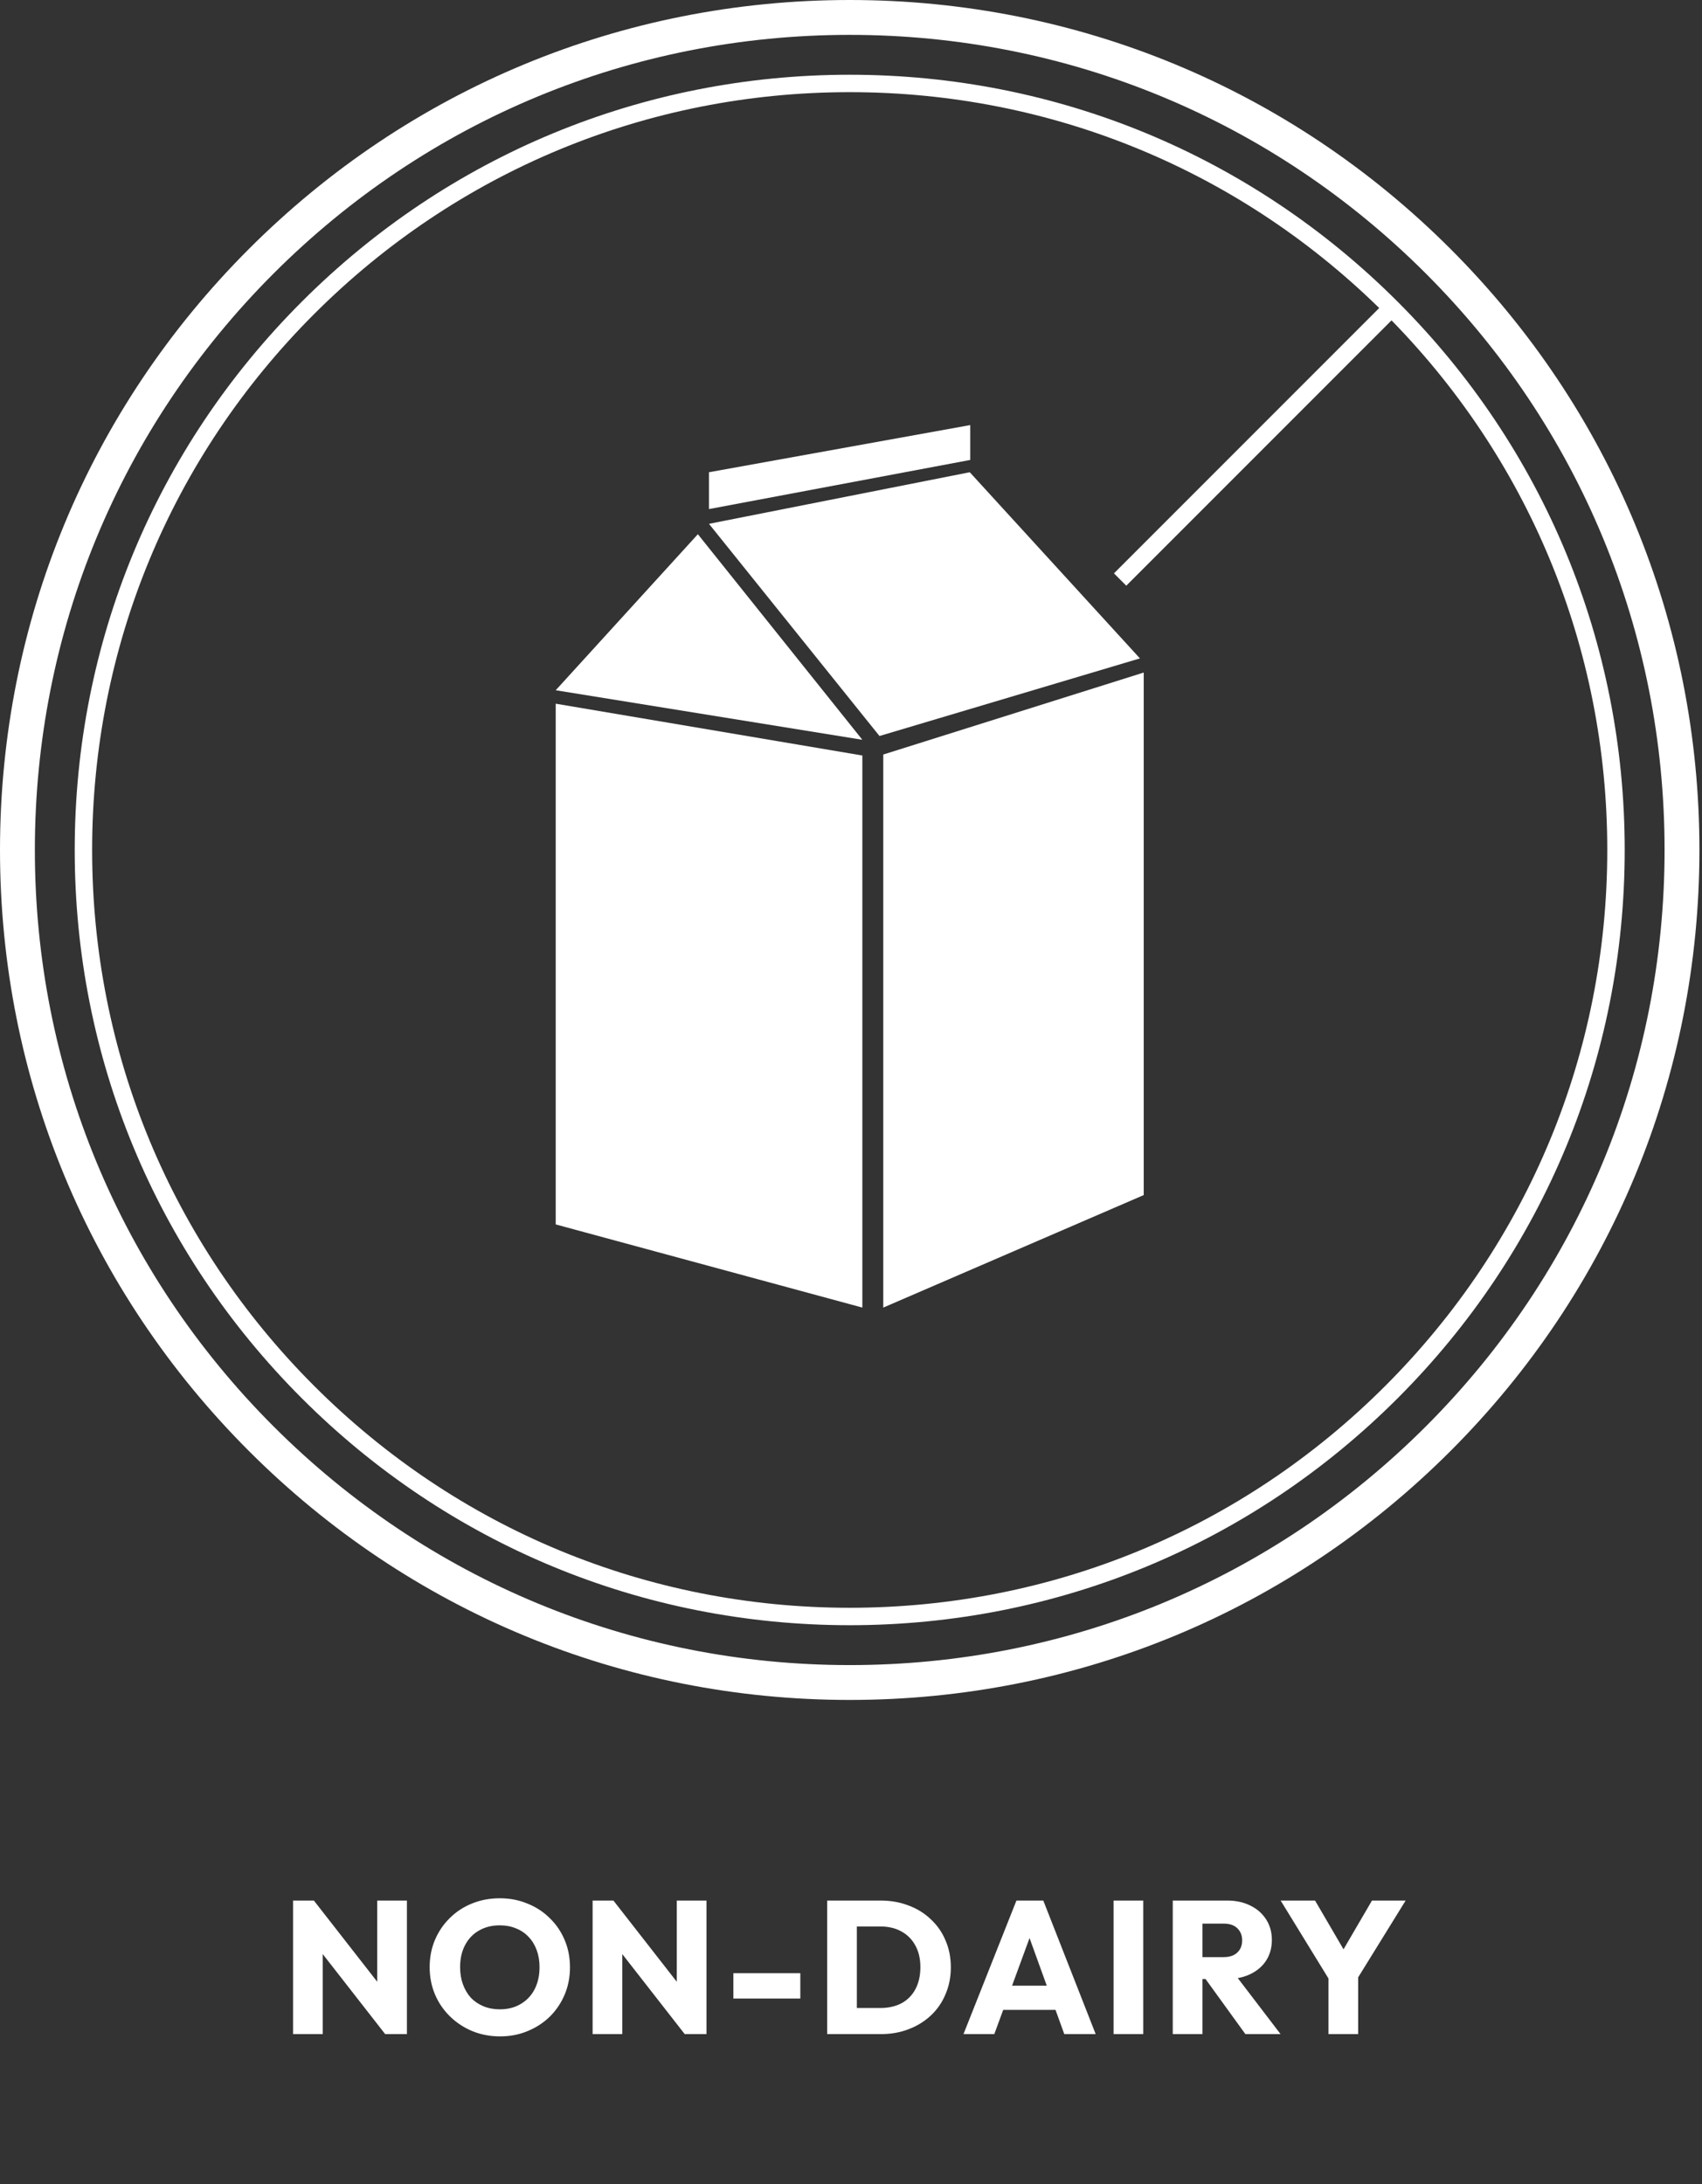
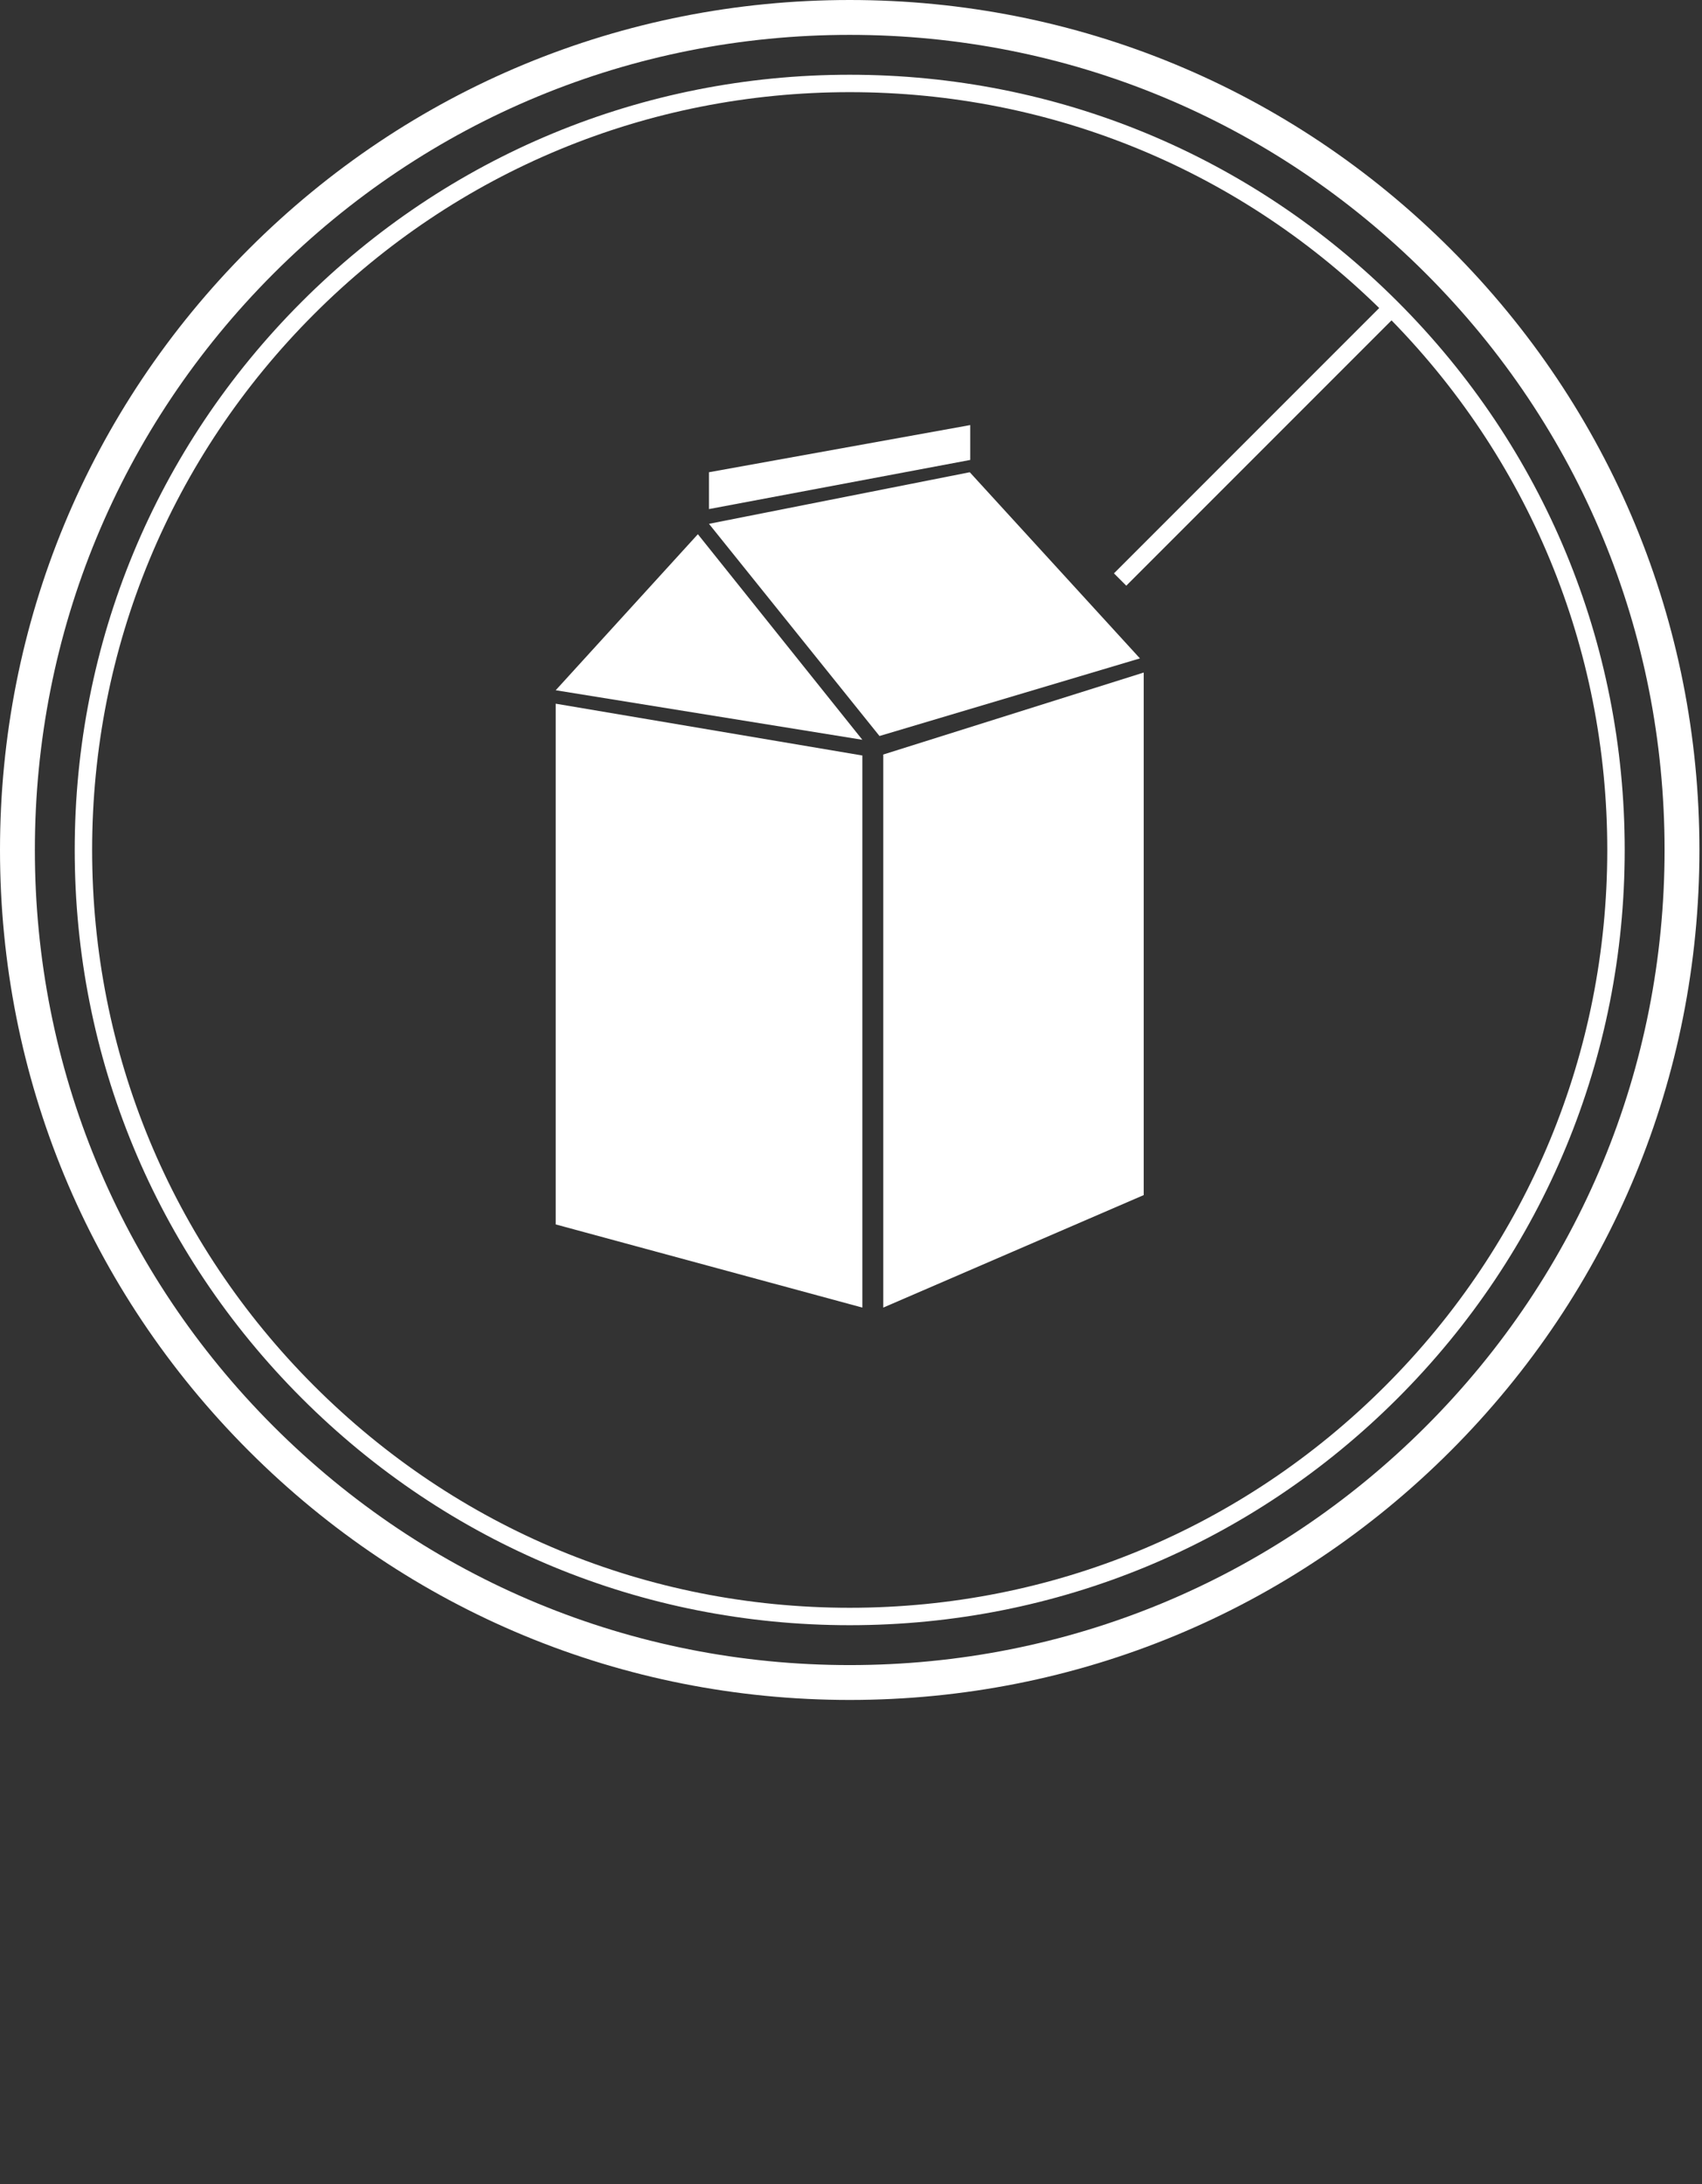
<svg xmlns="http://www.w3.org/2000/svg" width="99" height="127" viewBox="0 0 99 127" fill="none">
  <rect x="0" y="0" width="99" height="127" fill="#333333" stroke="none" />
  <path d="M32.324 40.919V71.199L50.16 76.035V43.932L32.324 40.919Z" fill="#ffffff" />
  <path d="M51.377 76.035V43.875L66.526 39.108V69.493L51.377 76.035Z" fill="#ffffff" />
  <path d="M32.324 40.137L50.16 43.018L40.593 31.064L32.324 40.137Z" fill="#ffffff" />
  <path d="M51.157 42.798L41.239 30.46L56.408 27.46L66.306 38.285L51.157 42.798Z" fill="#ffffff" />
  <path d="M41.239 29.602V27.46L56.437 24.718V26.745L41.239 29.602Z" fill="#ffffff" />
  <path d="M49.425 98.85C36.222 98.85 23.812 93.709 14.477 84.373C5.142 75.038 0 62.628 0 49.425C0 36.222 5.142 23.812 14.477 14.477C23.812 5.142 36.224 0 49.425 0C62.626 0 75.038 5.142 84.373 14.477C93.709 23.812 98.85 36.224 98.85 49.425C98.85 62.626 93.709 75.038 84.373 84.373C75.038 93.709 62.628 98.85 49.425 98.85ZM49.425 2.028C36.765 2.028 24.861 6.958 15.909 15.909C6.958 24.861 2.028 36.765 2.028 49.425C2.028 62.085 6.958 73.989 15.909 82.941C24.861 91.892 36.765 96.823 49.425 96.823C62.085 96.823 73.989 91.892 82.941 82.941C91.892 73.989 96.823 62.085 96.823 49.425C96.823 36.765 91.892 24.861 82.941 15.909C73.989 6.958 62.085 2.028 49.425 2.028Z" fill="#ffffff" />
  <path d="M49.425 94.504C37.383 94.504 26.064 89.816 17.549 81.302C9.034 72.787 4.346 61.467 4.346 49.425C4.346 37.383 9.034 26.062 17.549 17.549C26.062 9.034 37.383 4.346 49.425 4.346C61.467 4.346 72.787 9.034 81.302 17.549C89.816 26.062 94.504 37.383 94.504 49.425C94.504 61.467 89.816 72.786 81.302 81.302C72.787 89.816 61.467 94.504 49.425 94.504ZM49.425 5.359C37.655 5.359 26.588 9.943 18.267 18.267C9.943 26.59 5.359 37.655 5.359 49.425C5.359 61.195 9.943 72.262 18.267 80.583C26.59 88.906 37.655 93.49 49.425 93.49C61.195 93.49 72.262 88.906 80.583 80.583C88.906 72.26 93.49 61.195 93.49 49.425C93.49 37.655 88.906 26.588 80.583 18.267C72.262 9.943 61.195 5.359 49.425 5.359Z" fill="#ffffff" />
  <path d="M80.582 17.553L64.795 33.34L65.512 34.057L81.299 18.27L80.582 17.553Z" fill="#ffffff" />
-   <path d="M17.047 118.281V110.515H18.257L18.774 112.066V118.281H17.047ZM22.404 118.281L17.828 112.418L18.257 110.515L22.833 116.378L22.404 118.281ZM22.404 118.281L21.942 116.73V110.515H23.669V118.281H22.404ZM29.095 118.413C28.509 118.413 27.966 118.311 27.467 118.105C26.976 117.9 26.543 117.614 26.169 117.247C25.795 116.881 25.506 116.455 25.3 115.971C25.095 115.48 24.992 114.952 24.992 114.387C24.992 113.815 25.095 113.287 25.3 112.803C25.506 112.319 25.792 111.898 26.158 111.538C26.525 111.172 26.954 110.889 27.445 110.691C27.944 110.486 28.487 110.383 29.073 110.383C29.653 110.383 30.188 110.486 30.679 110.691C31.178 110.889 31.611 111.172 31.977 111.538C32.351 111.898 32.641 112.323 32.846 112.814C33.052 113.298 33.154 113.826 33.154 114.398C33.154 114.963 33.052 115.491 32.846 115.982C32.641 116.466 32.355 116.892 31.988 117.258C31.622 117.618 31.189 117.9 30.69 118.105C30.199 118.311 29.667 118.413 29.095 118.413ZM29.073 116.84C29.535 116.84 29.939 116.738 30.283 116.532C30.635 116.327 30.907 116.041 31.097 115.674C31.288 115.3 31.383 114.871 31.383 114.387C31.383 114.021 31.328 113.691 31.218 113.397C31.108 113.097 30.951 112.84 30.745 112.627C30.54 112.407 30.294 112.242 30.008 112.132C29.73 112.015 29.418 111.956 29.073 111.956C28.611 111.956 28.204 112.059 27.852 112.264C27.508 112.462 27.24 112.745 27.049 113.111C26.859 113.471 26.763 113.896 26.763 114.387C26.763 114.754 26.818 115.088 26.928 115.388C27.038 115.689 27.192 115.949 27.39 116.169C27.596 116.382 27.841 116.547 28.127 116.664C28.413 116.782 28.729 116.84 29.073 116.84ZM34.471 118.281V110.515H35.681L36.198 112.066V118.281H34.471ZM39.828 118.281L35.252 112.418L35.681 110.515L40.257 116.378L39.828 118.281ZM39.828 118.281L39.366 116.73V110.515H41.093V118.281H39.828ZM42.658 116.213V114.739H46.552V116.213H42.658ZM49.279 118.281V116.763H51.204C51.673 116.763 52.084 116.672 52.436 116.488C52.788 116.298 53.059 116.023 53.25 115.663C53.44 115.304 53.536 114.879 53.536 114.387C53.536 113.896 53.437 113.474 53.239 113.122C53.048 112.77 52.777 112.499 52.425 112.308C52.08 112.118 51.673 112.022 51.204 112.022H49.224V110.515H51.226C51.812 110.515 52.351 110.611 52.843 110.801C53.341 110.985 53.774 111.252 54.141 111.604C54.515 111.949 54.801 112.36 54.999 112.836C55.204 113.306 55.307 113.826 55.307 114.398C55.307 114.963 55.204 115.484 54.999 115.96C54.801 116.437 54.518 116.848 54.152 117.192C53.785 117.537 53.352 117.805 52.854 117.995C52.362 118.186 51.827 118.281 51.248 118.281H49.279ZM48.113 118.281V110.515H49.84V118.281H48.113ZM56.043 118.281L59.123 110.515H60.685L63.732 118.281H61.906L59.574 111.835H60.201L57.836 118.281H56.043ZM57.792 116.873V115.465H62.027V116.873H57.792ZM64.773 118.281V110.515H66.5V118.281H64.773ZM69.536 115.08V113.804H71.175C71.52 113.804 71.784 113.716 71.967 113.54C72.158 113.364 72.253 113.126 72.253 112.825C72.253 112.547 72.161 112.316 71.978 112.132C71.795 111.949 71.531 111.857 71.186 111.857H69.536V110.515H71.384C71.897 110.515 72.348 110.614 72.737 110.812C73.126 111.003 73.43 111.271 73.65 111.615C73.87 111.96 73.98 112.356 73.98 112.803C73.98 113.258 73.87 113.658 73.65 114.002C73.43 114.34 73.122 114.604 72.726 114.794C72.33 114.985 71.864 115.08 71.329 115.08H69.536ZM68.216 118.281V110.515H69.943V118.281H68.216ZM72.44 118.281L70.02 114.937L71.604 114.508L74.486 118.281H72.44ZM77.483 115.388L74.491 110.515H76.493L78.792 114.453H77.505L79.804 110.515H81.762L78.748 115.388H77.483ZM77.274 118.281V114.596H79.001V118.281H77.274Z" fill="#ffffff" />
</svg>